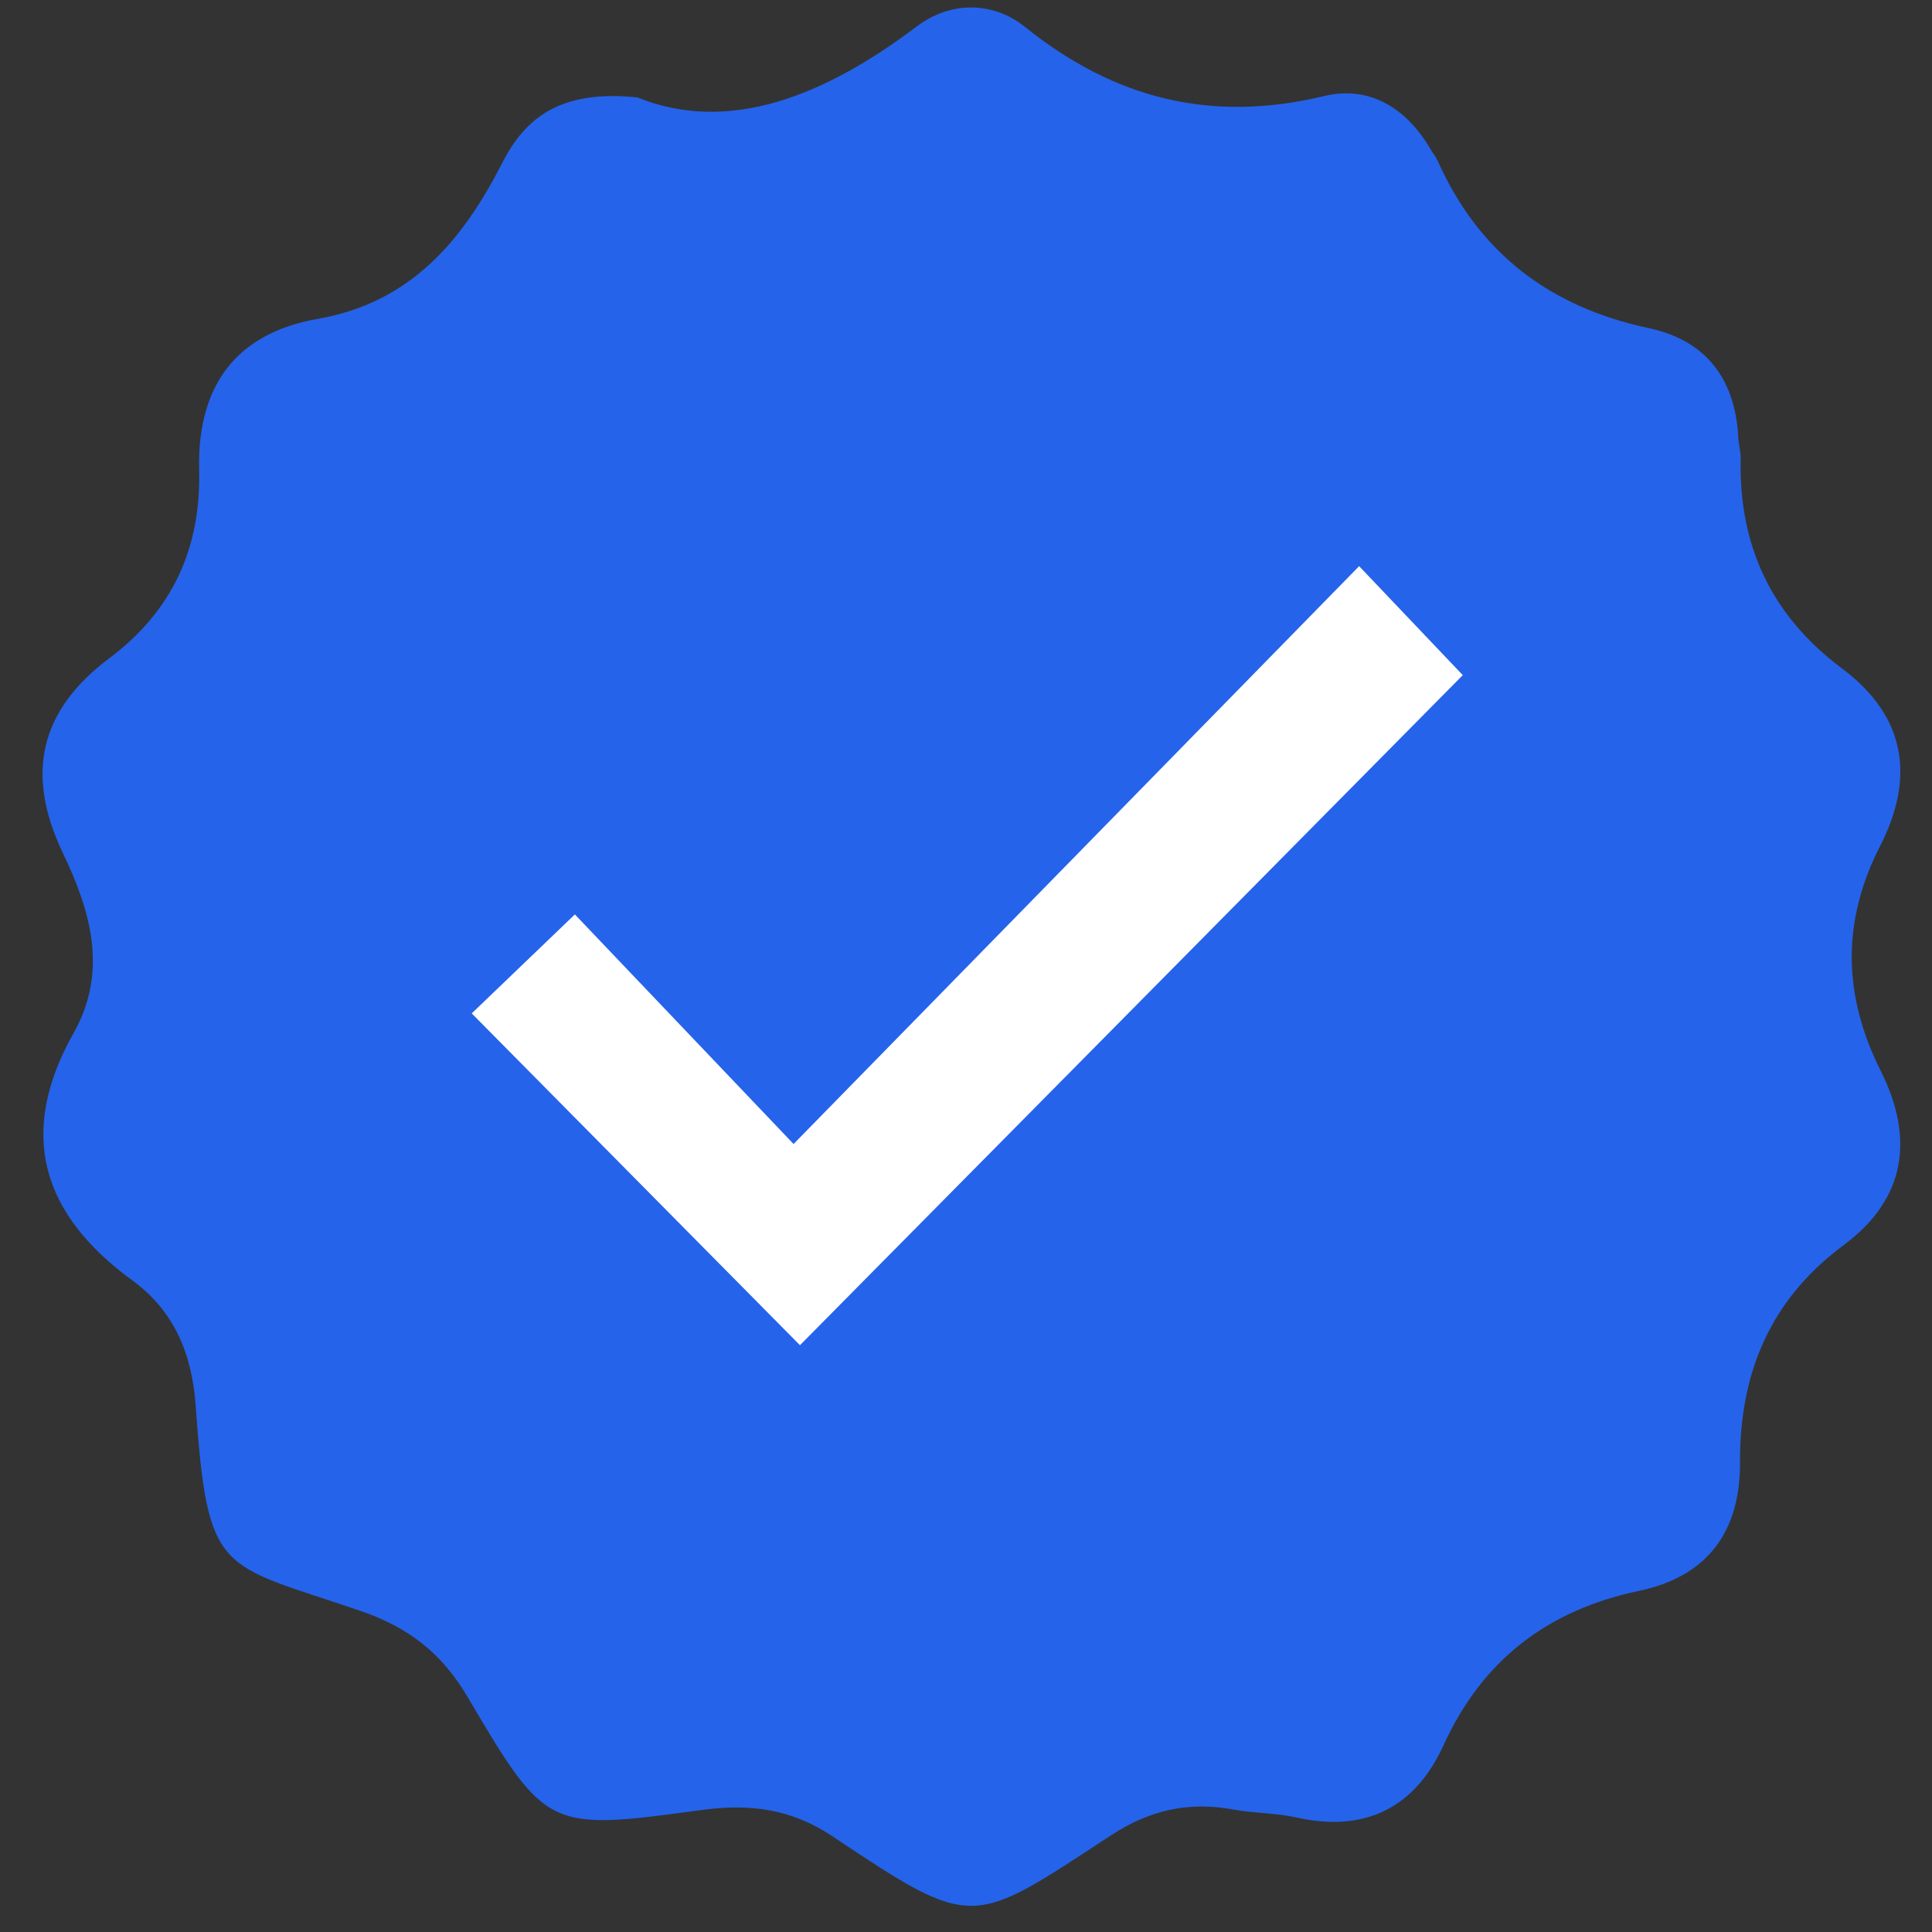
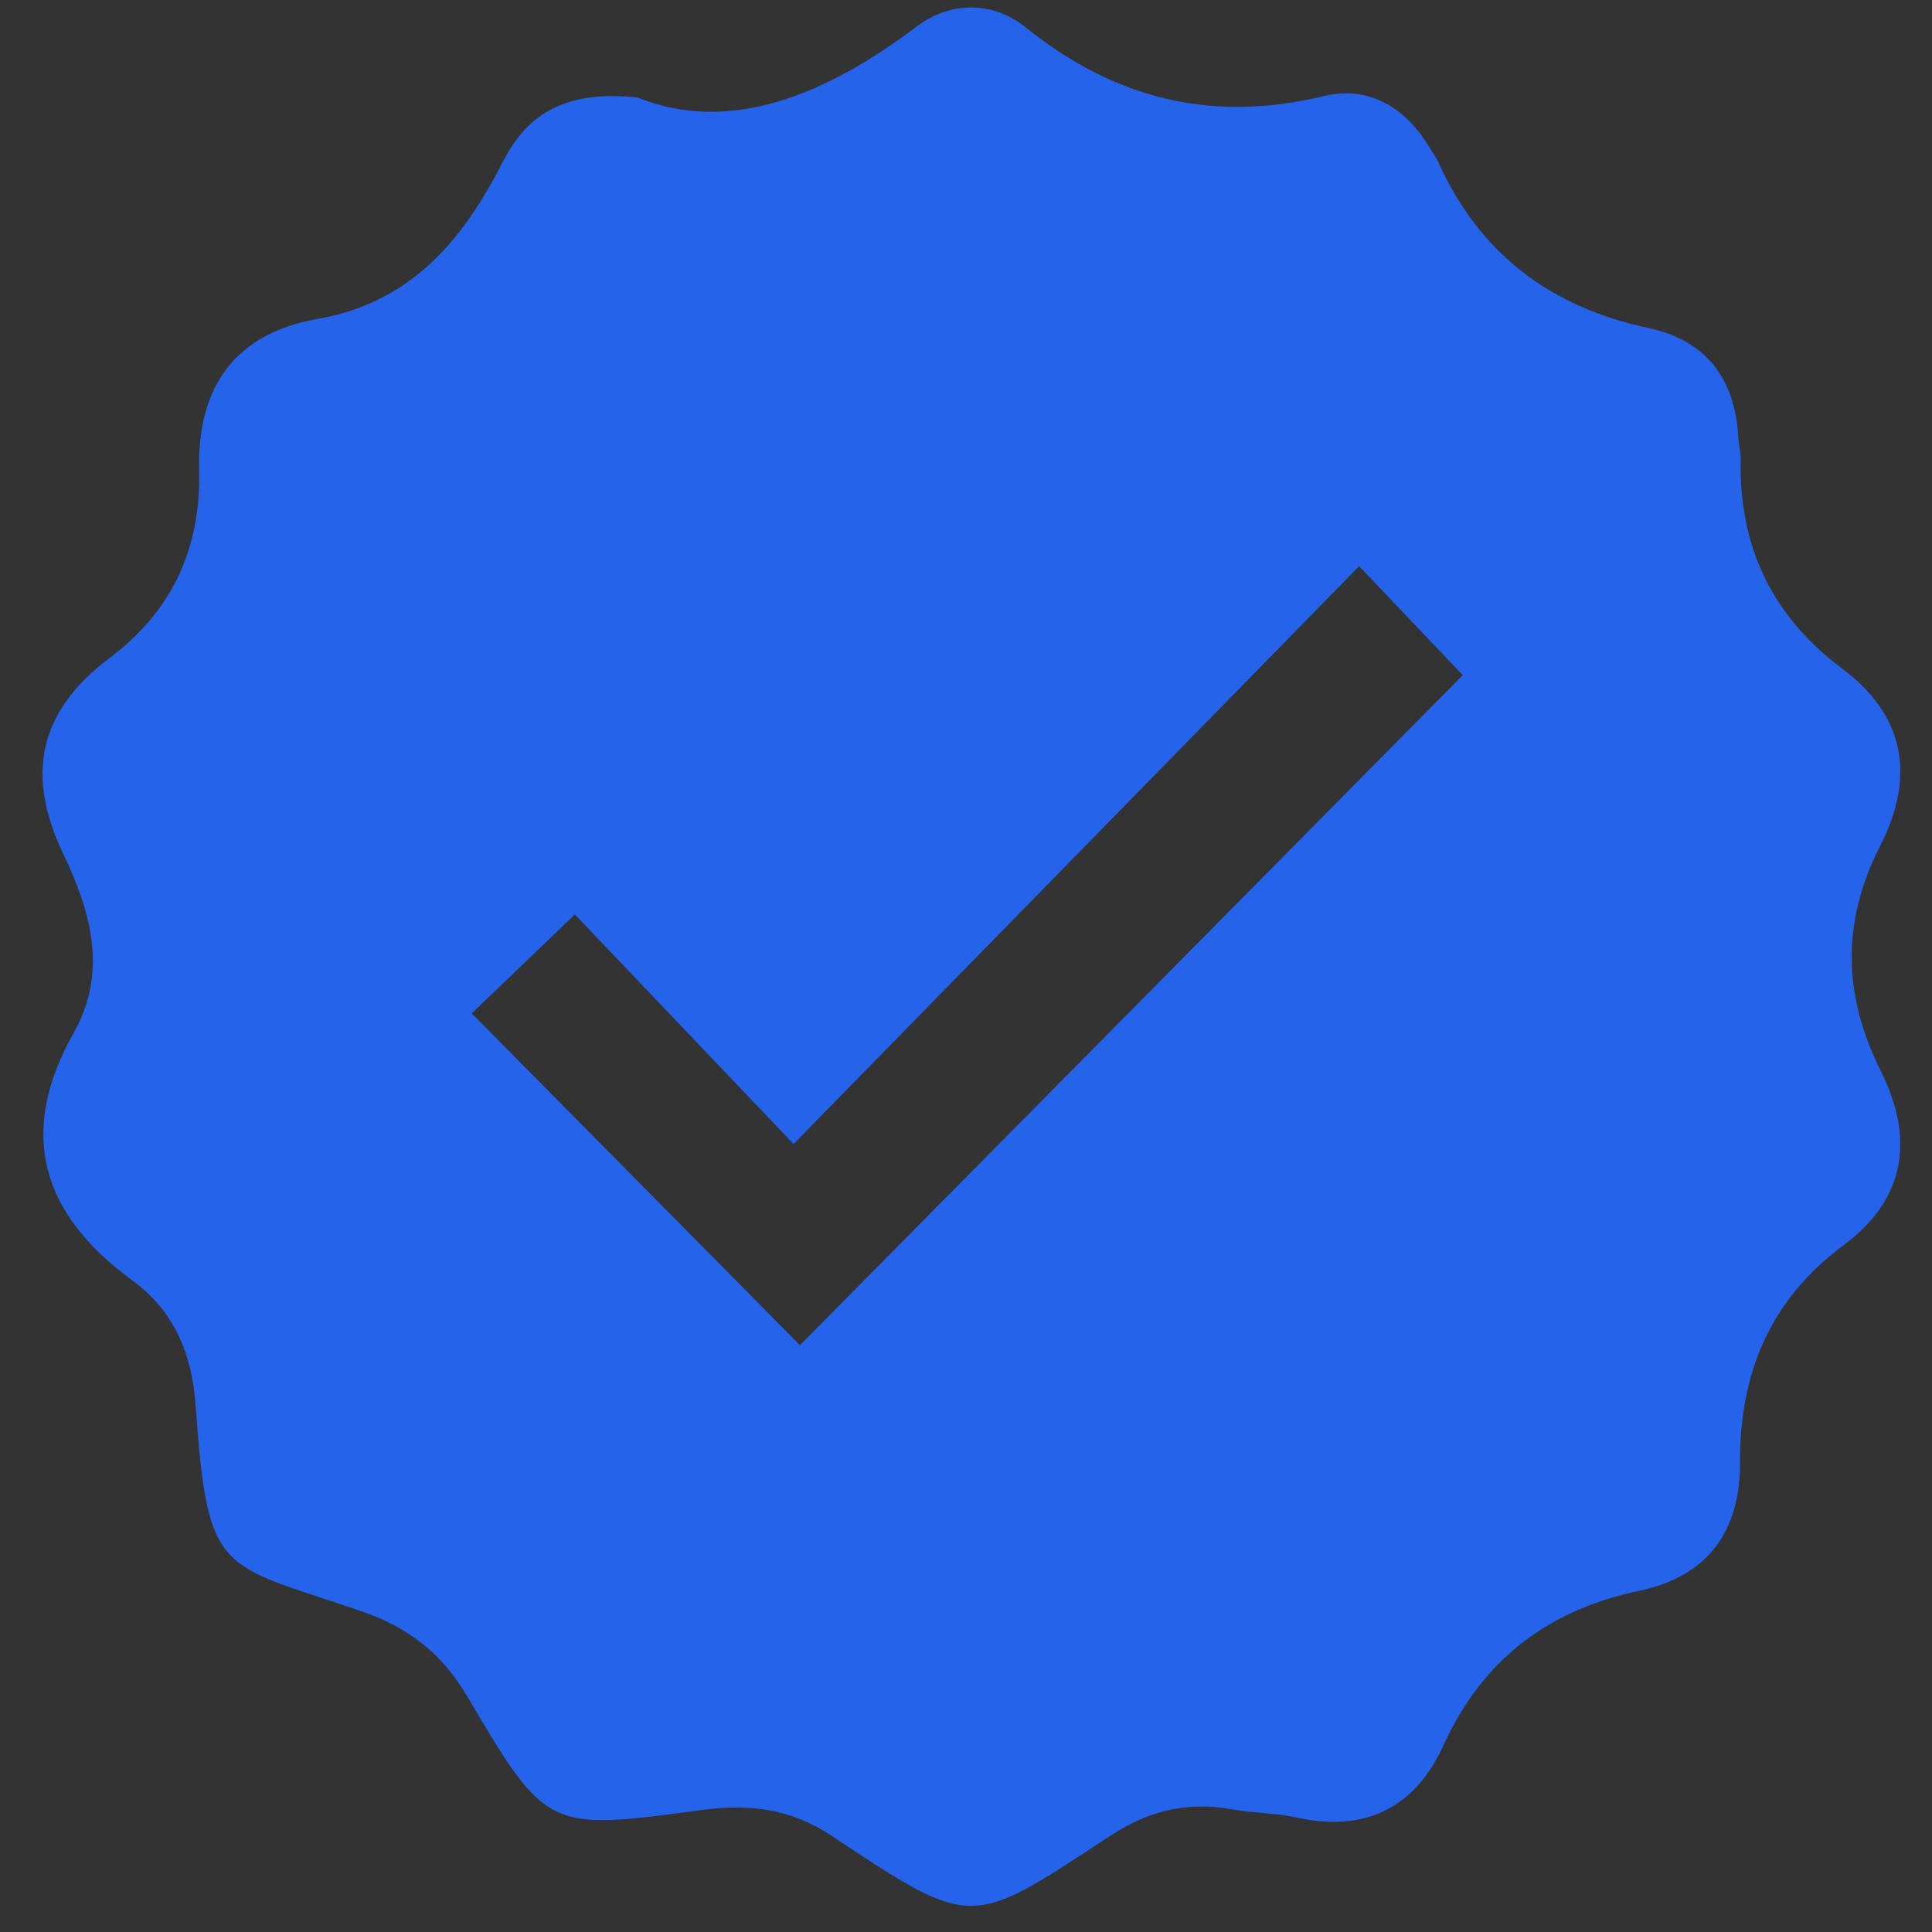
<svg xmlns="http://www.w3.org/2000/svg" width="200" zoomAndPan="magnify" viewBox="0 0 150 150" height="200" preserveAspectRatio="xMidYMid meet" version="1.0">
  <rect x="0" y="0" width="150" height="150" fill="#333333" stroke="none" />
  <defs>
    <clipPath id="543834a3c9">
-       <path d="M 27.832 27.832 L 122.168 27.832 L 122.168 122.168 L 27.832 122.168 Z M 27.832 27.832 " clip-rule="nonzero" />
-     </clipPath>
+       </clipPath>
    <clipPath id="10095bc2bd">
      <path d="M 75 27.832 C 48.949 27.832 27.832 48.949 27.832 75 C 27.832 101.051 48.949 122.168 75 122.168 C 101.051 122.168 122.168 101.051 122.168 75 C 122.168 48.949 101.051 27.832 75 27.832 Z M 75 27.832 " clip-rule="nonzero" />
    </clipPath>
    <clipPath id="6f4e3e422b">
-       <path d="M 0.832 0.832 L 95.168 0.832 L 95.168 95.168 L 0.832 95.168 Z M 0.832 0.832 " clip-rule="nonzero" />
-     </clipPath>
+       </clipPath>
    <clipPath id="2d2dbf3e95">
-       <path d="M 48 0.832 C 21.949 0.832 0.832 21.949 0.832 48 C 0.832 74.051 21.949 95.168 48 95.168 C 74.051 95.168 95.168 74.051 95.168 48 C 95.168 21.949 74.051 0.832 48 0.832 Z M 48 0.832 " clip-rule="nonzero" />
-     </clipPath>
+       </clipPath>
    <clipPath id="278971e202">
-       <rect x="0" width="96" y="0" height="96" />
-     </clipPath>
+       </clipPath>
  </defs>
  <g clip-path="url(#543834a3c9)">
    <g clip-path="url(#10095bc2bd)">
      <g transform="matrix(1, 0, 0, 1, 27, 27)">
        <g clip-path="url(#278971e202)">
          <g clip-path="url(#6f4e3e422b)">
            <g clip-path="url(#2d2dbf3e95)">
              <path fill="#ffffff" d="M 0.832 0.832 L 95.168 0.832 L 95.168 95.168 L 0.832 95.168 Z M 0.832 0.832 " fill-opacity="1" fill-rule="nonzero" />
            </g>
          </g>
        </g>
      </g>
    </g>
  </g>
  <path fill="#2563eb" d="M 49.477 7.562 C 56.656 10.465 64.113 7.387 71.191 2.043 C 73.77 0.098 77.07 0.066 79.602 2.105 C 86.531 7.676 94.066 9.566 102.789 7.461 C 106.344 6.602 109.23 8.414 111.09 11.625 C 111.254 11.91 111.48 12.168 111.613 12.469 C 114.816 19.652 120.336 23.84 128 25.473 C 132.461 26.422 134.73 29.426 134.961 33.977 C 134.988 34.527 135.16 35.078 135.148 35.625 C 134.992 42.398 137.562 47.828 143.016 51.902 C 147.988 55.617 148.691 60.375 145.969 65.691 C 142.969 71.562 143.086 77.281 146.016 83.133 C 148.613 88.328 148.027 93.039 143.145 96.668 C 137.449 100.895 135.062 106.582 135.094 113.551 C 135.117 118.852 132.629 122.387 127.246 123.516 C 120.191 125 115.105 128.852 112.066 135.516 C 109.859 140.352 105.988 142.301 100.652 141.109 C 99.039 140.75 97.344 140.785 95.719 140.484 C 92.277 139.852 89.25 140.539 86.281 142.48 C 75.363 149.613 75.695 149.953 64.59 142.543 C 61.406 140.422 58.172 140.027 54.508 140.523 C 42.527 142.152 42.434 142.141 36.281 131.715 C 34.301 128.359 31.703 126.344 28.031 125.086 C 17.02 121.312 16.133 122.457 15.191 109.125 C 14.906 105.102 13.512 101.773 10.285 99.418 C 3.238 94.277 1.316 88.012 5.715 80.203 C 8.438 75.371 7.004 70.668 4.887 66.242 C 1.934 60.062 3.098 55.148 8.488 51.105 C 13.359 47.453 15.609 42.59 15.461 36.508 C 15.305 30.109 18.176 25.895 24.684 24.754 C 31.852 23.5 35.895 18.719 38.98 12.672 C 40.777 9.148 43.484 6.949 49.477 7.562 Z M 62.109 104.441 C 79.43 86.93 96.578 69.594 113.57 52.418 C 111.234 49.961 108.676 47.27 105.523 43.957 C 91.008 58.789 76.602 73.508 61.613 88.82 C 55.562 82.469 50.023 76.66 44.633 70.996 C 41.664 73.84 39.055 76.344 36.625 78.68 C 45.102 87.246 53.547 95.785 62.109 104.441 Z M 62.109 104.441 " fill-opacity="1" fill-rule="nonzero" />
</svg>